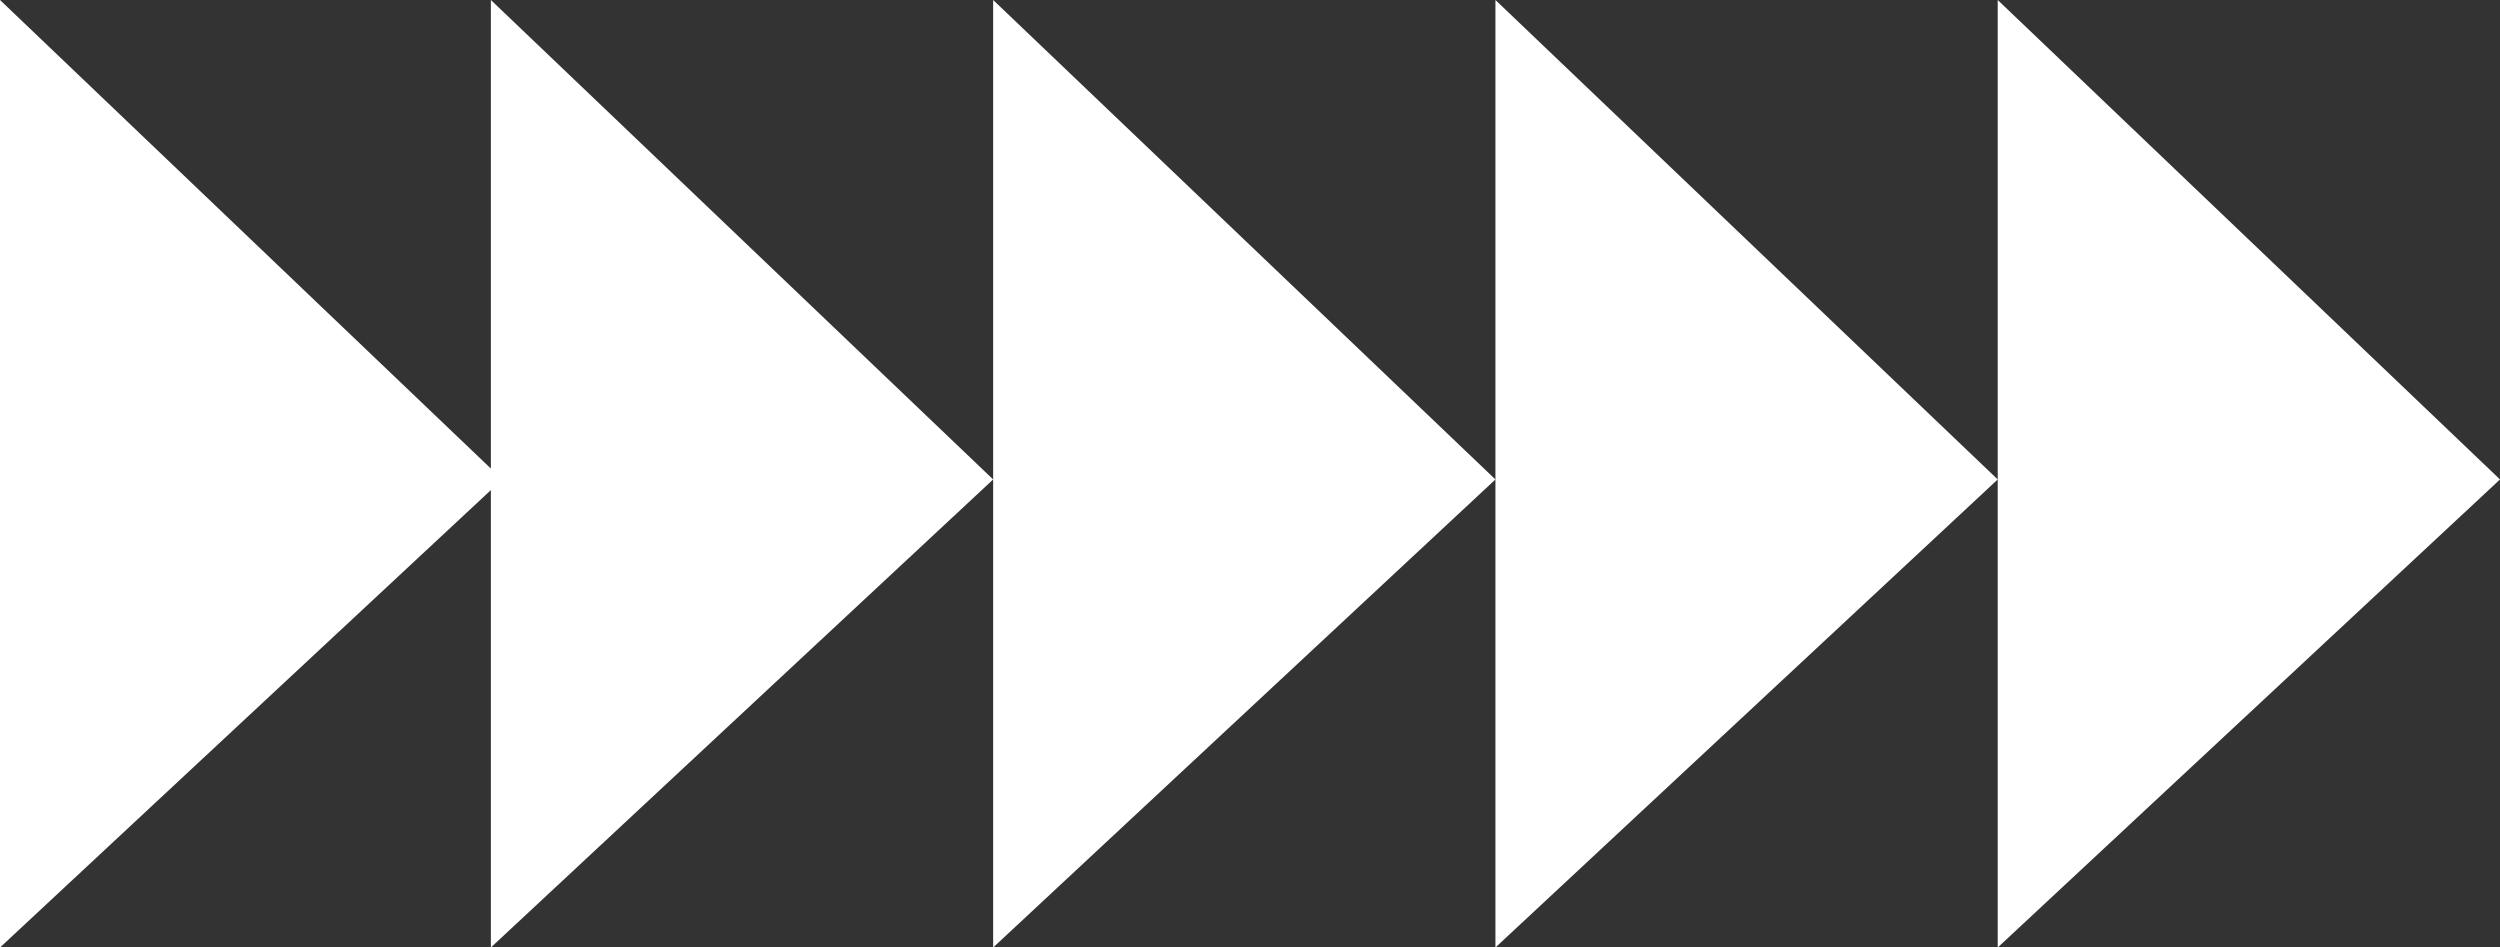
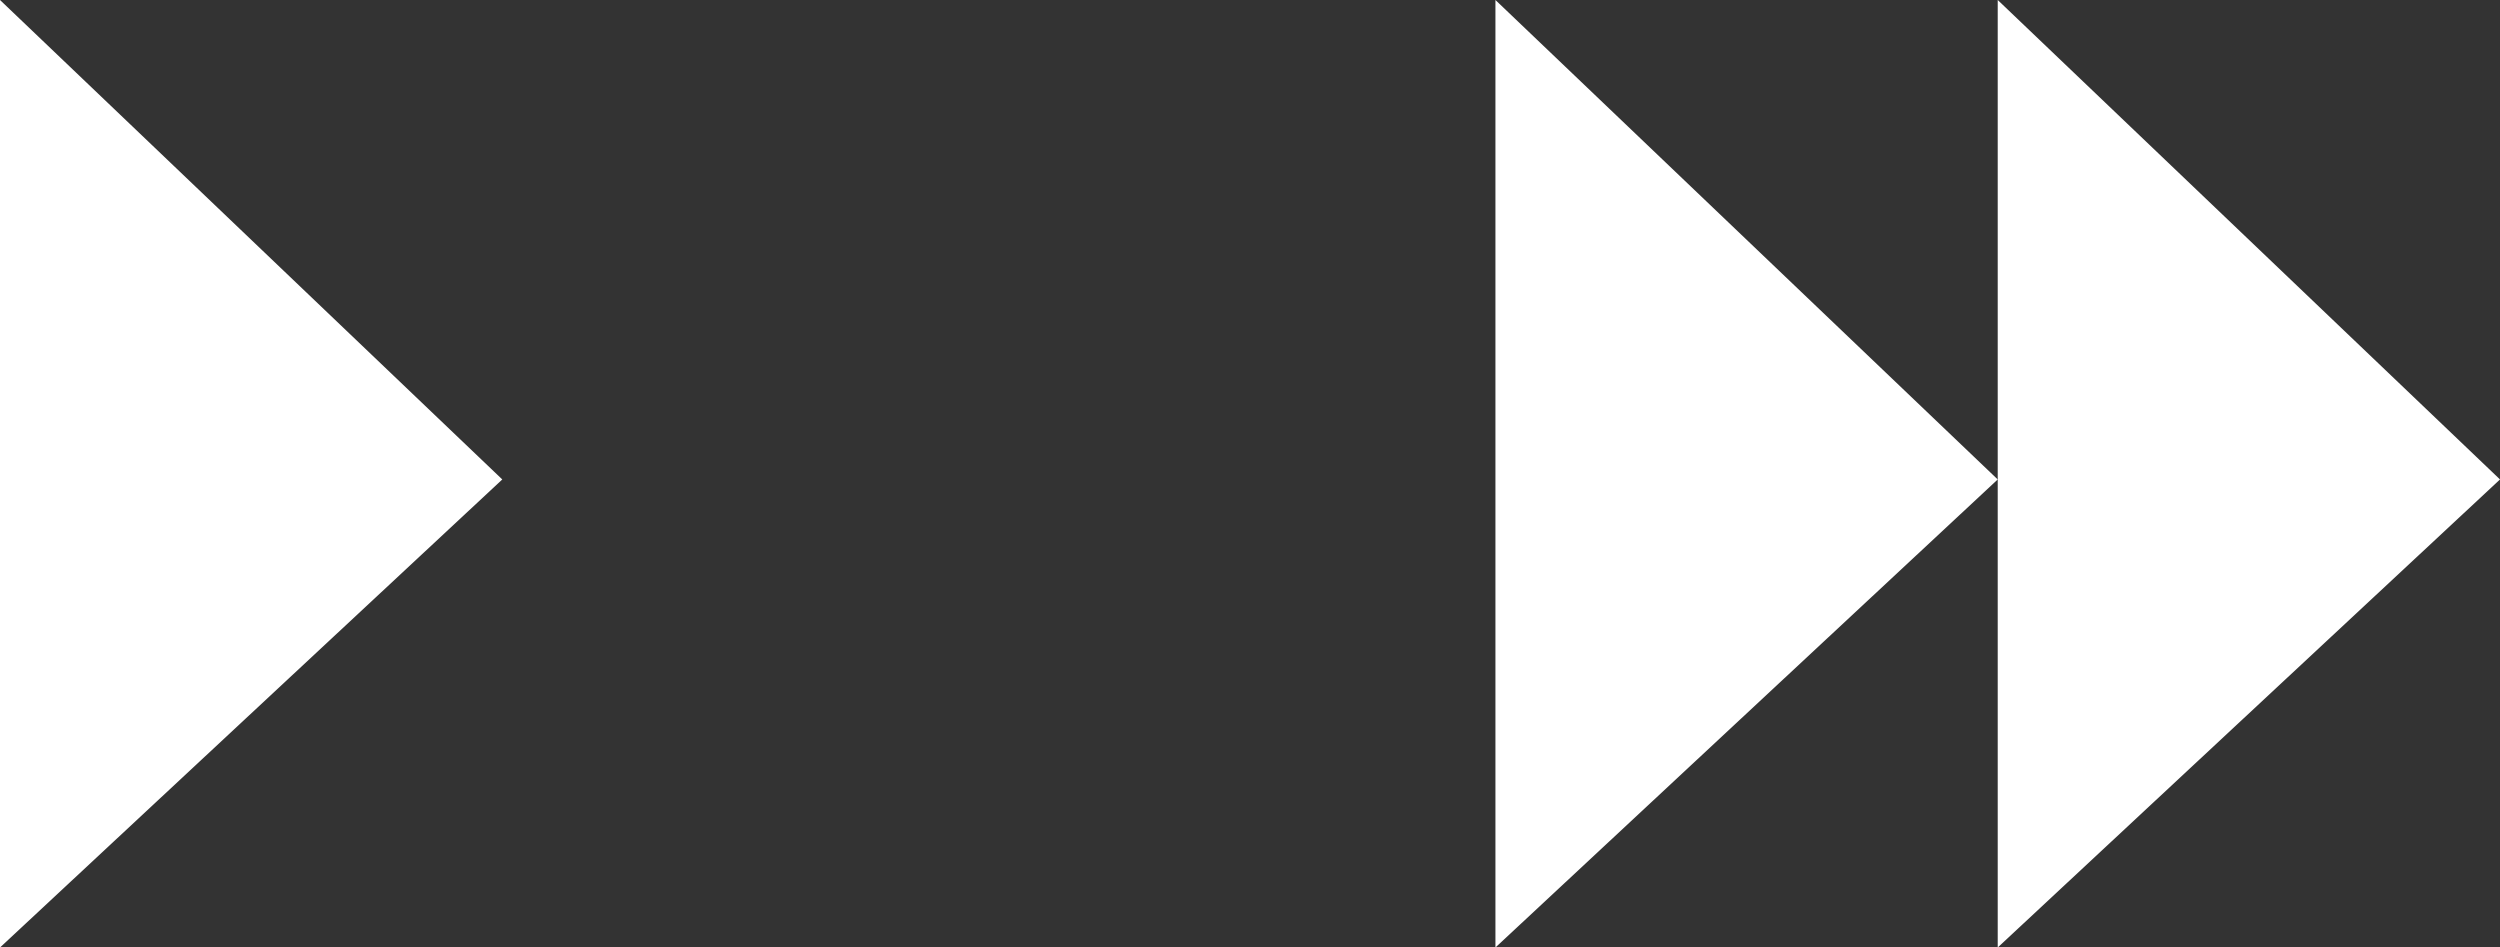
<svg xmlns="http://www.w3.org/2000/svg" id="Ebene_2" data-name="Ebene 2" viewBox="0 0 438 166">
  <rect x="0" y="0" width="438" height="166" fill="#333333" stroke="none" />
  <defs>
    <style>
      .cls-1 {
        fill: #fff;
        stroke-width: 0px;
      }
    </style>
  </defs>
  <g id="Ebene_1-2" data-name="Ebene 1">
    <polygon class="cls-1" points="0 166 88 84 0 0 0 166" />
-     <polygon class="cls-1" points="86 166 174 84 86 0 86 166" />
-     <polygon class="cls-1" points="174 166 262 84 174 0 174 166" />
    <polygon class="cls-1" points="262 166 350 84 262 0 262 166" />
    <polygon class="cls-1" points="350 166 438 84 350 0 350 166" />
  </g>
</svg>